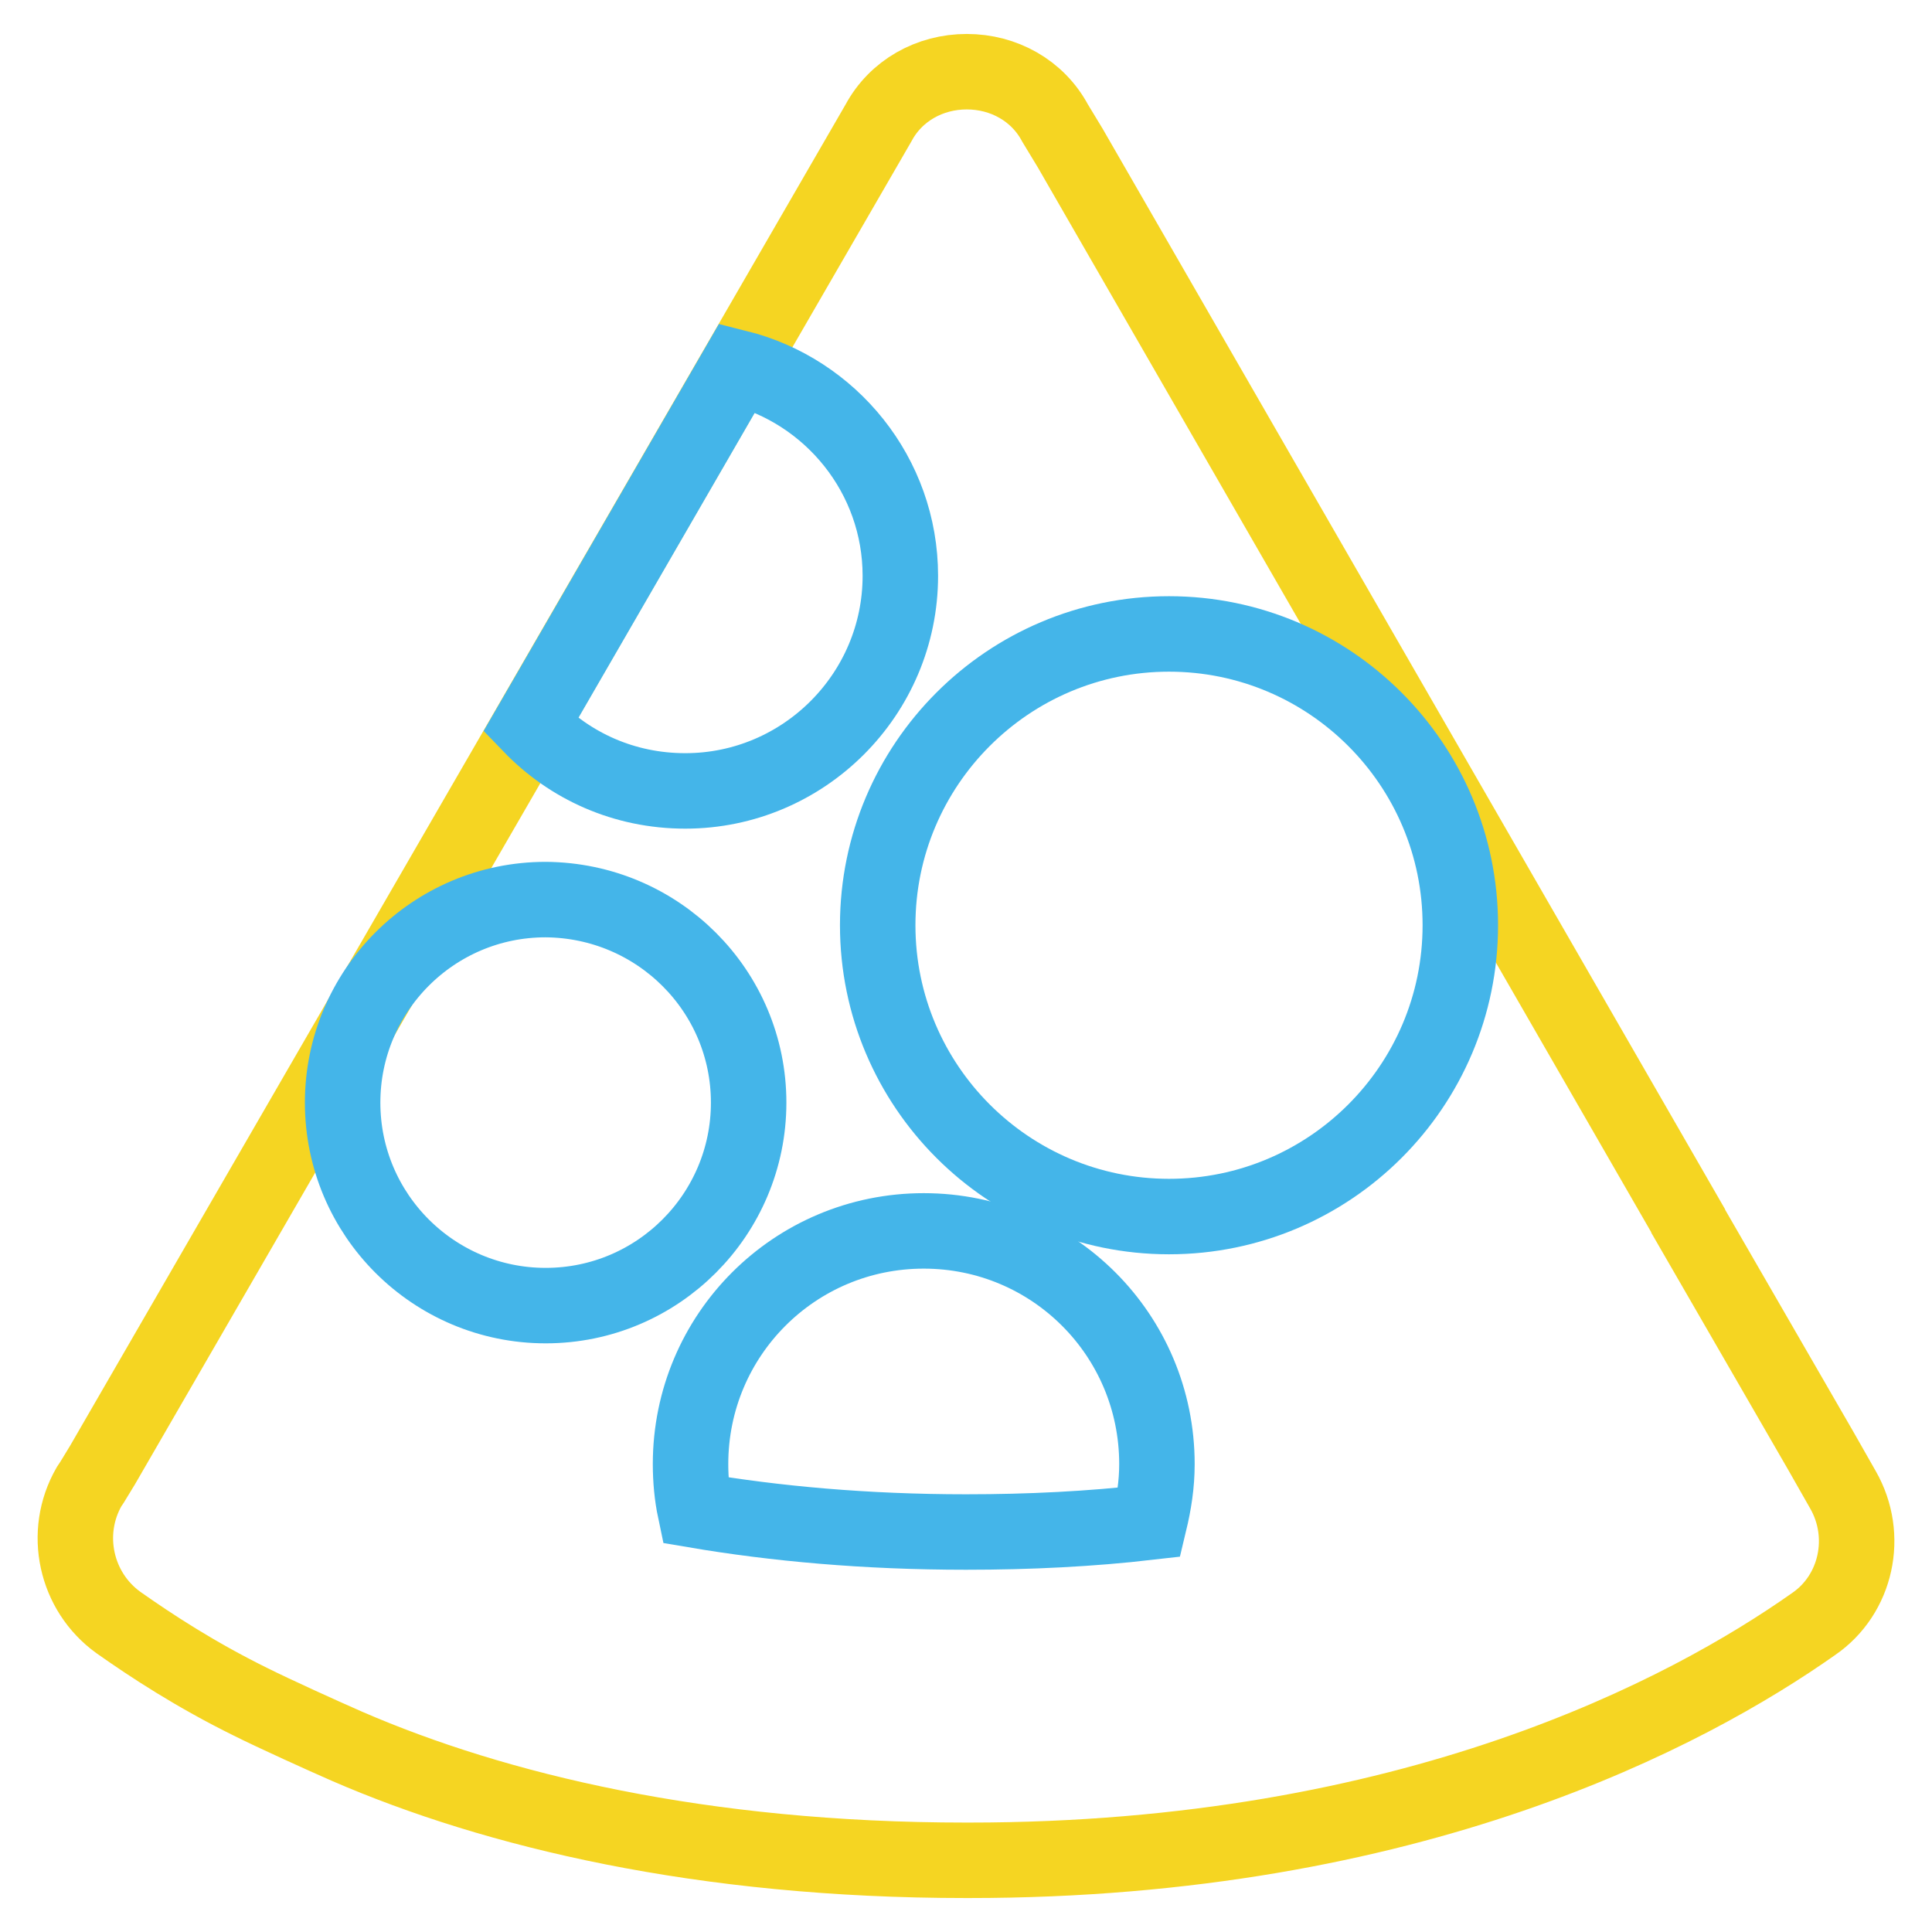
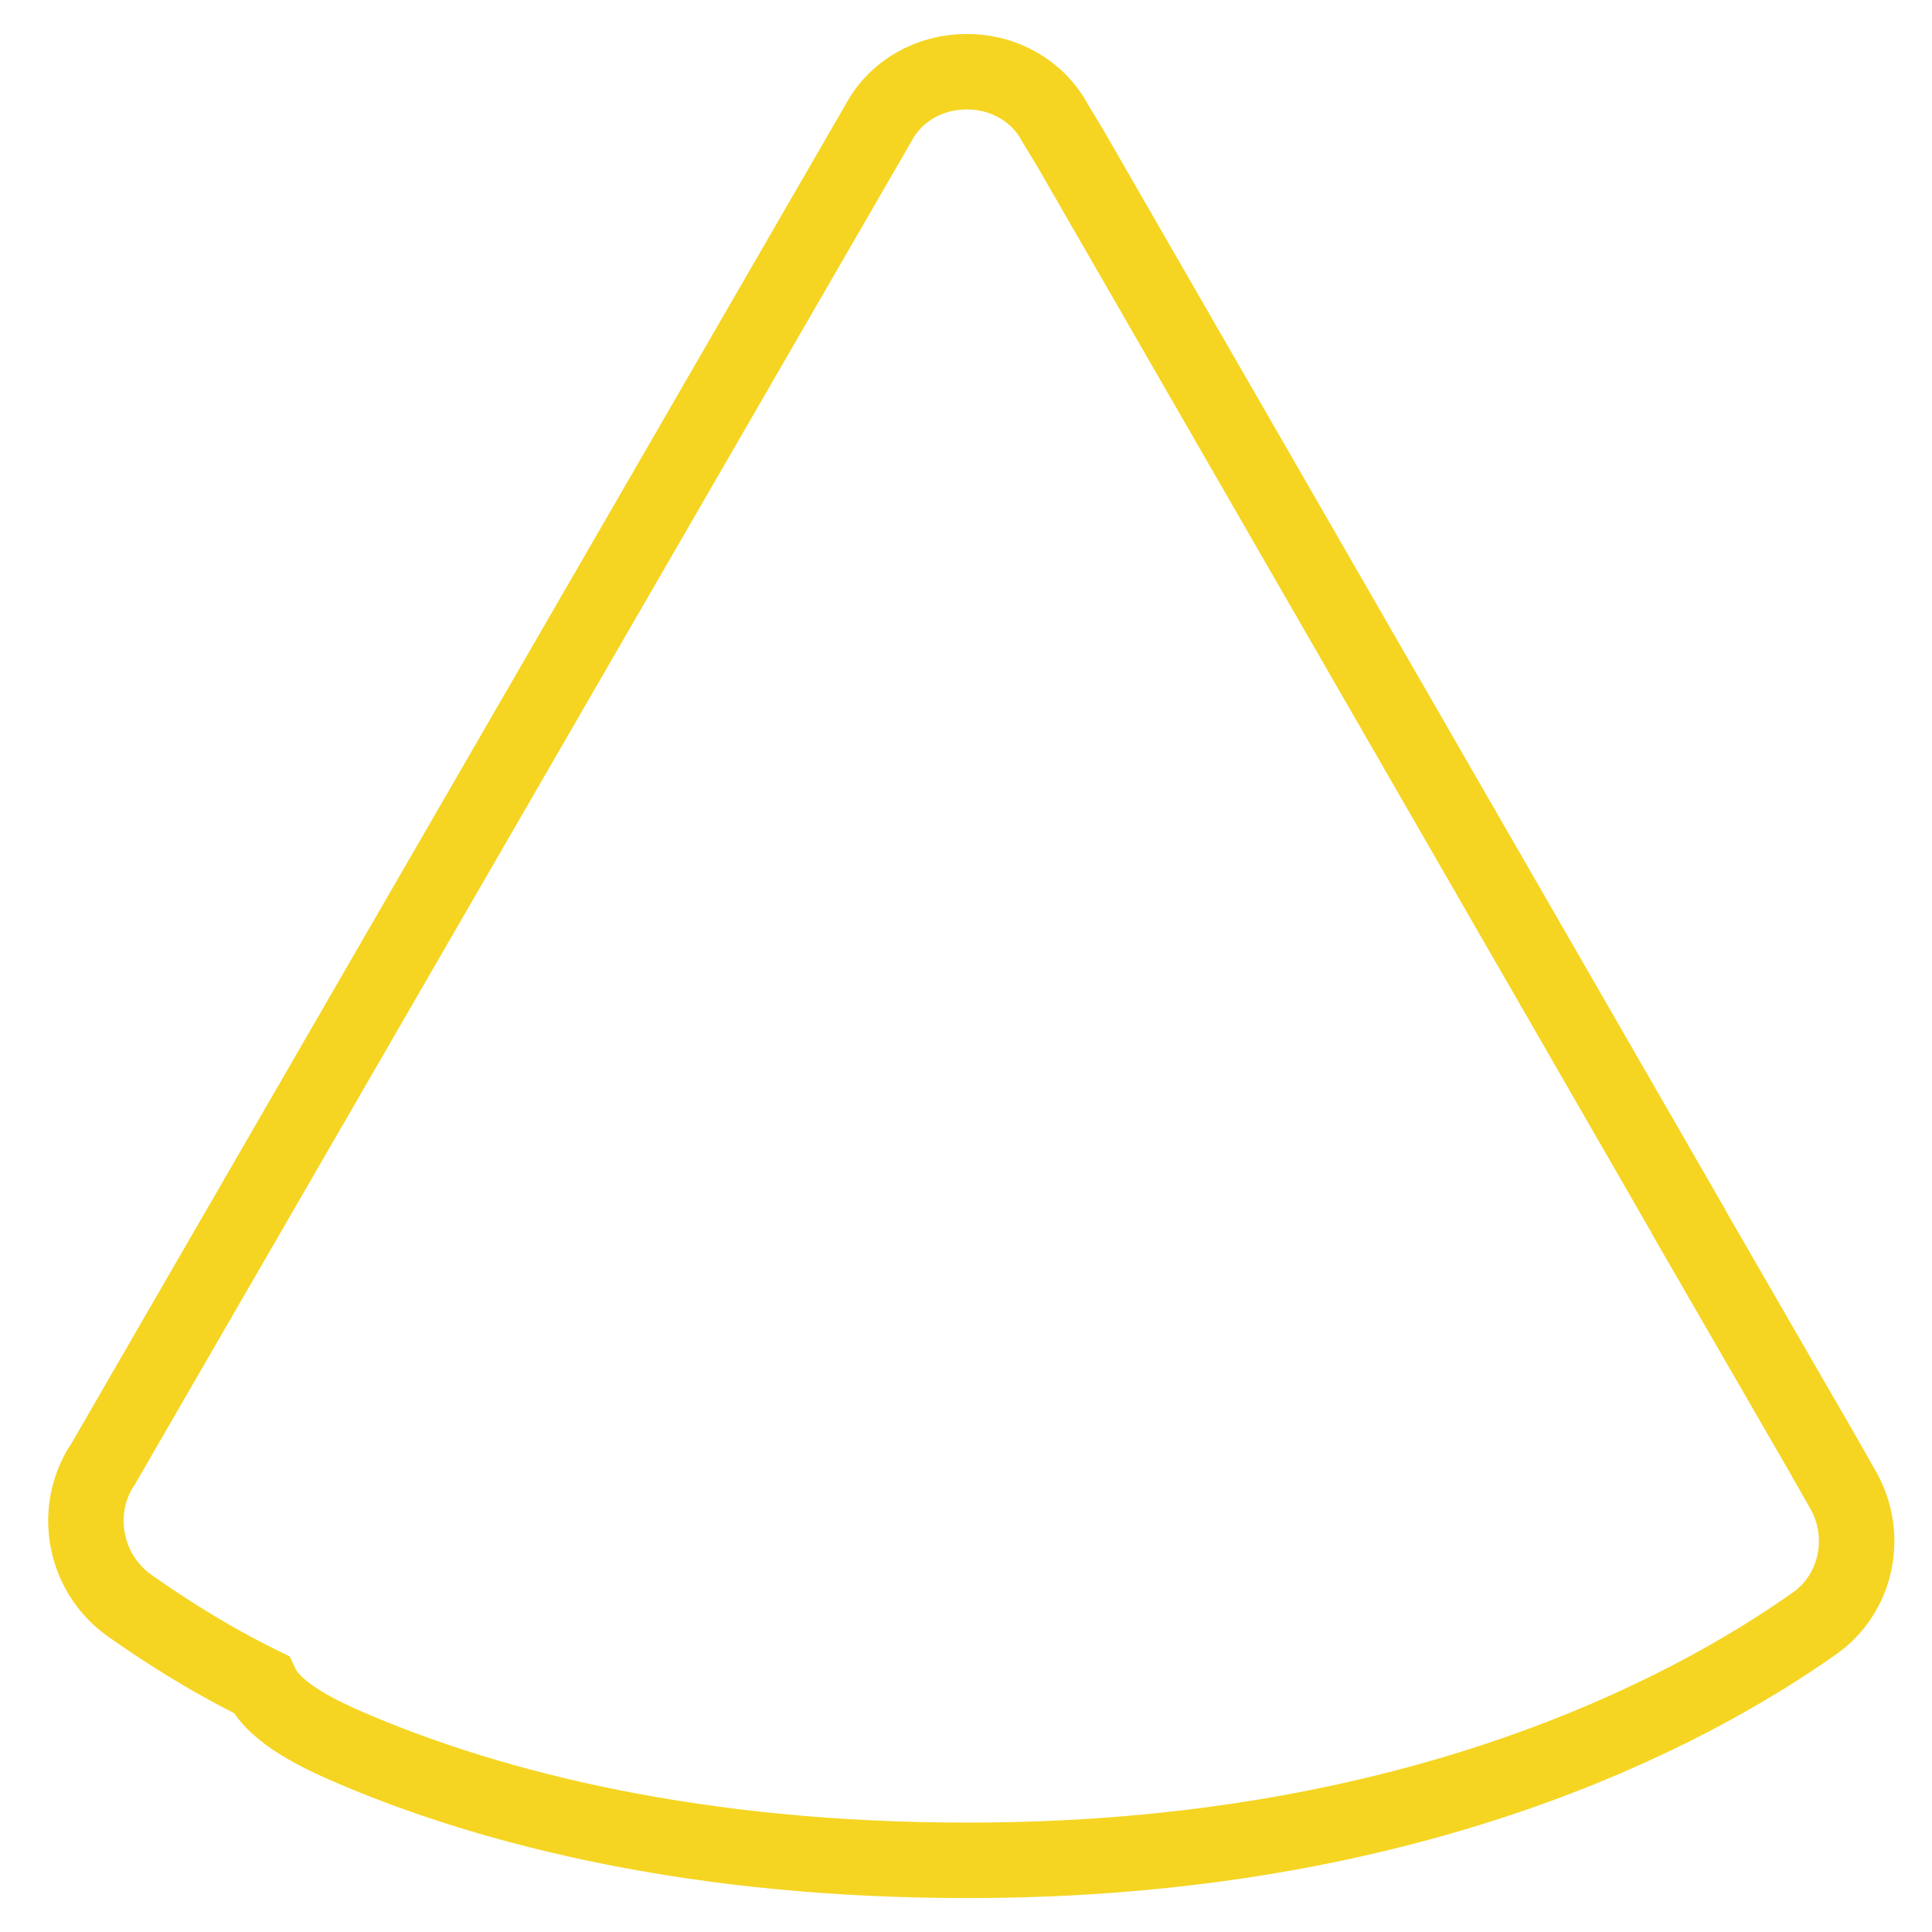
<svg xmlns="http://www.w3.org/2000/svg" version="1.1" x="0px" y="0px" viewBox="0 0 256 256" enable-background="new 0 0 256 256" xml:space="preserve">
  <g>
-     <path stroke-width="10" fill-opacity="0" stroke="#f5d522" d="M46,231.4c19.6,8.5,47,15.1,82,15.1h0.4c58.7,0,95.3-19.6,111.9-31.3c5.7-3.9,7.4-11.7,3.9-17.8l-2.9-5.1 L223.8,162c0-0.2-0.2-0.2-0.2-0.4l-81.8-142l-2-3.3c-2.3-4.3-6.8-6.8-11.7-6.8c-4.9,0-9.4,2.5-11.7,6.8L13.6,194.1l-1.4,2.3 l-0.4,0.6c-3.5,6.1-1.8,13.9,3.9,18c4.4,3.1,10.2,6.9,17.5,10.5C36.4,227.1,42.8,230,46,231.4L46,231.4z" />
-     <path stroke-width="10" fill-opacity="0" stroke="#44b5e9" d="M116.3,122.6c0,21.3,17.3,38.6,38.6,38.6c21.3,0,38.6-17.3,38.6-38.6c0,0,0,0,0,0 c0-21.3-17.3-38.6-38.6-38.6C133.6,84,116.3,101.3,116.3,122.6C116.3,122.6,116.3,122.6,116.3,122.6z" />
-     <path stroke-width="10" fill-opacity="0" stroke="#44b5e9" d="M99.2,146.1c0,14.8-12,26.9-26.9,26.9c-14.8,0-26.9-12-26.9-26.9c0-14.8,12-26.9,26.9-26.9 C87.2,119.3,99.2,131.3,99.2,146.1z M97.7,48.7L70.3,96.1c5.2,5.4,12.4,8.7,20.5,8.7c15.7,0,28.5-12.8,28.5-28.5 C119.3,63,110.1,51.8,97.7,48.7z M128,203c8.4,0,16.5-0.4,24.3-1.3c0.6-2.5,1-5,1-7.7c0-17.1-13.8-30.9-30.9-30.9 c-17.1,0-30.9,13.8-30.9,30.9c0,2.1,0.2,4.2,0.6,6.1C102.7,201.9,114.7,203,128,203z" />
+     <path stroke-width="10" fill-opacity="0" stroke="#f5d522" d="M46,231.4c19.6,8.5,47,15.1,82,15.1h0.4c58.7,0,95.3-19.6,111.9-31.3c5.7-3.9,7.4-11.7,3.9-17.8l-2.9-5.1 L223.8,162c0-0.2-0.2-0.2-0.2-0.4l-81.8-142l-2-3.3c-2.3-4.3-6.8-6.8-11.7-6.8c-4.9,0-9.4,2.5-11.7,6.8L13.6,194.1l-0.4,0.6c-3.5,6.1-1.8,13.9,3.9,18c4.4,3.1,10.2,6.9,17.5,10.5C36.4,227.1,42.8,230,46,231.4L46,231.4z" />
  </g>
</svg>